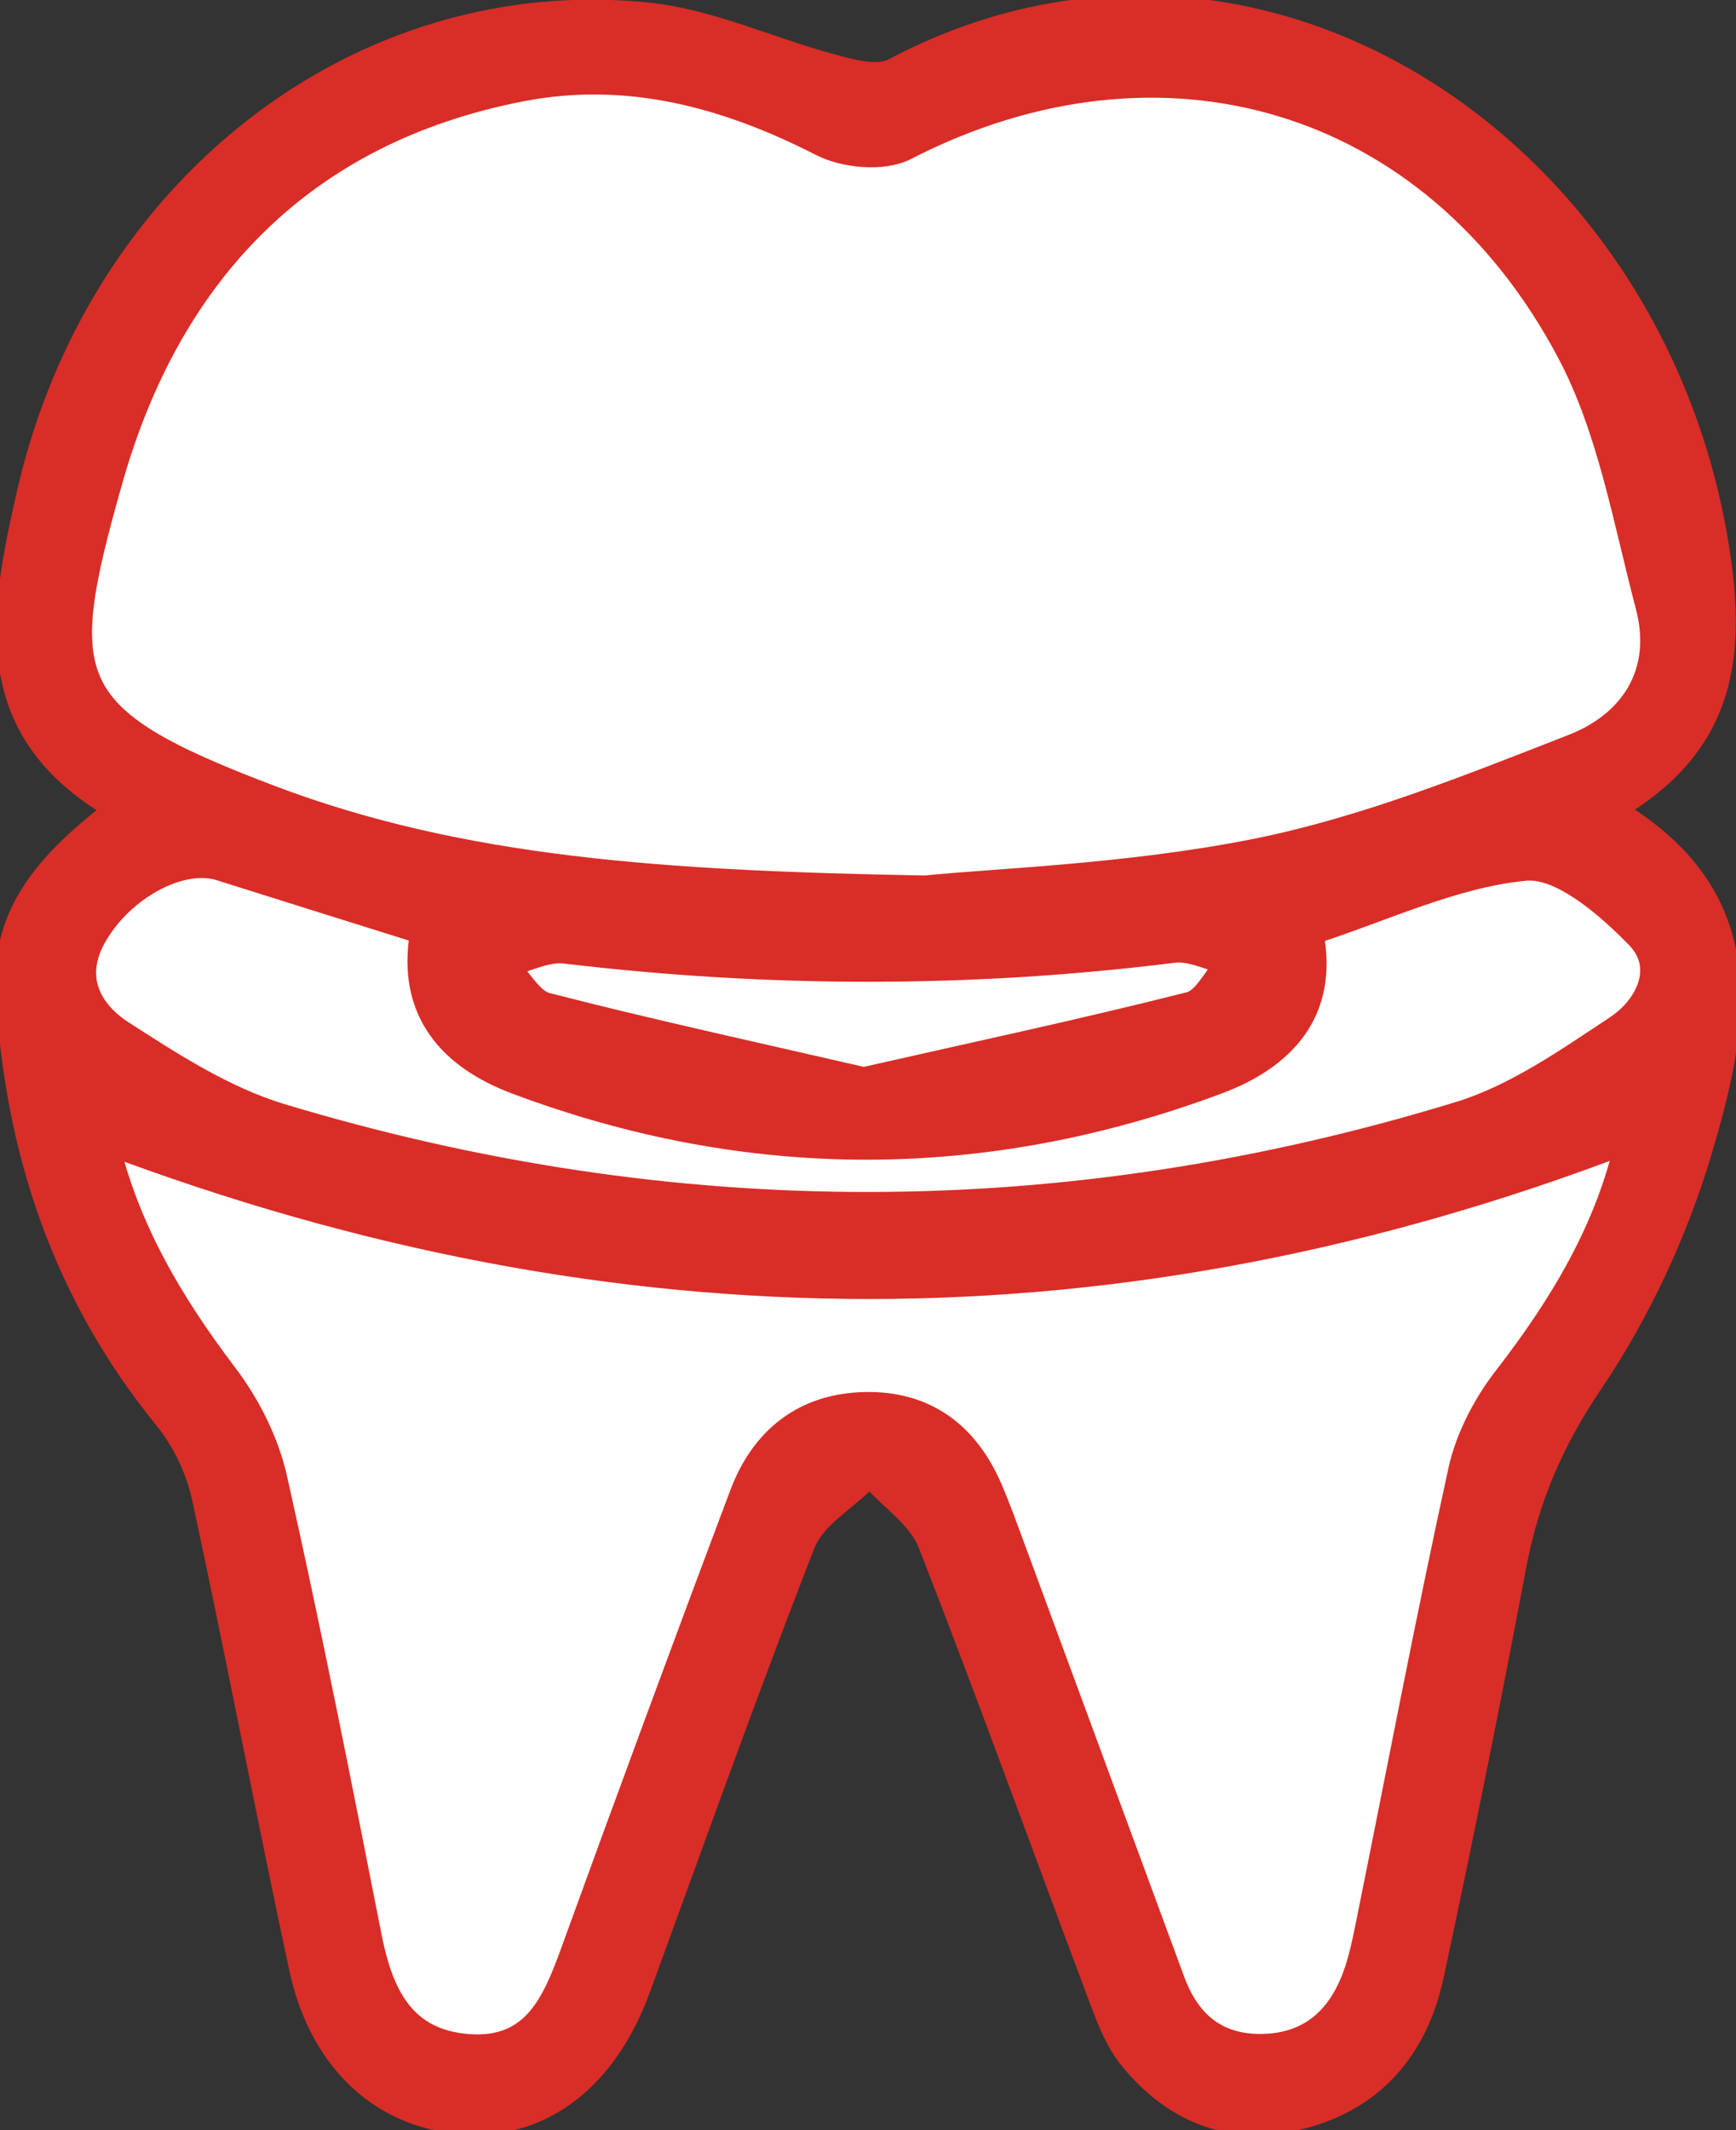
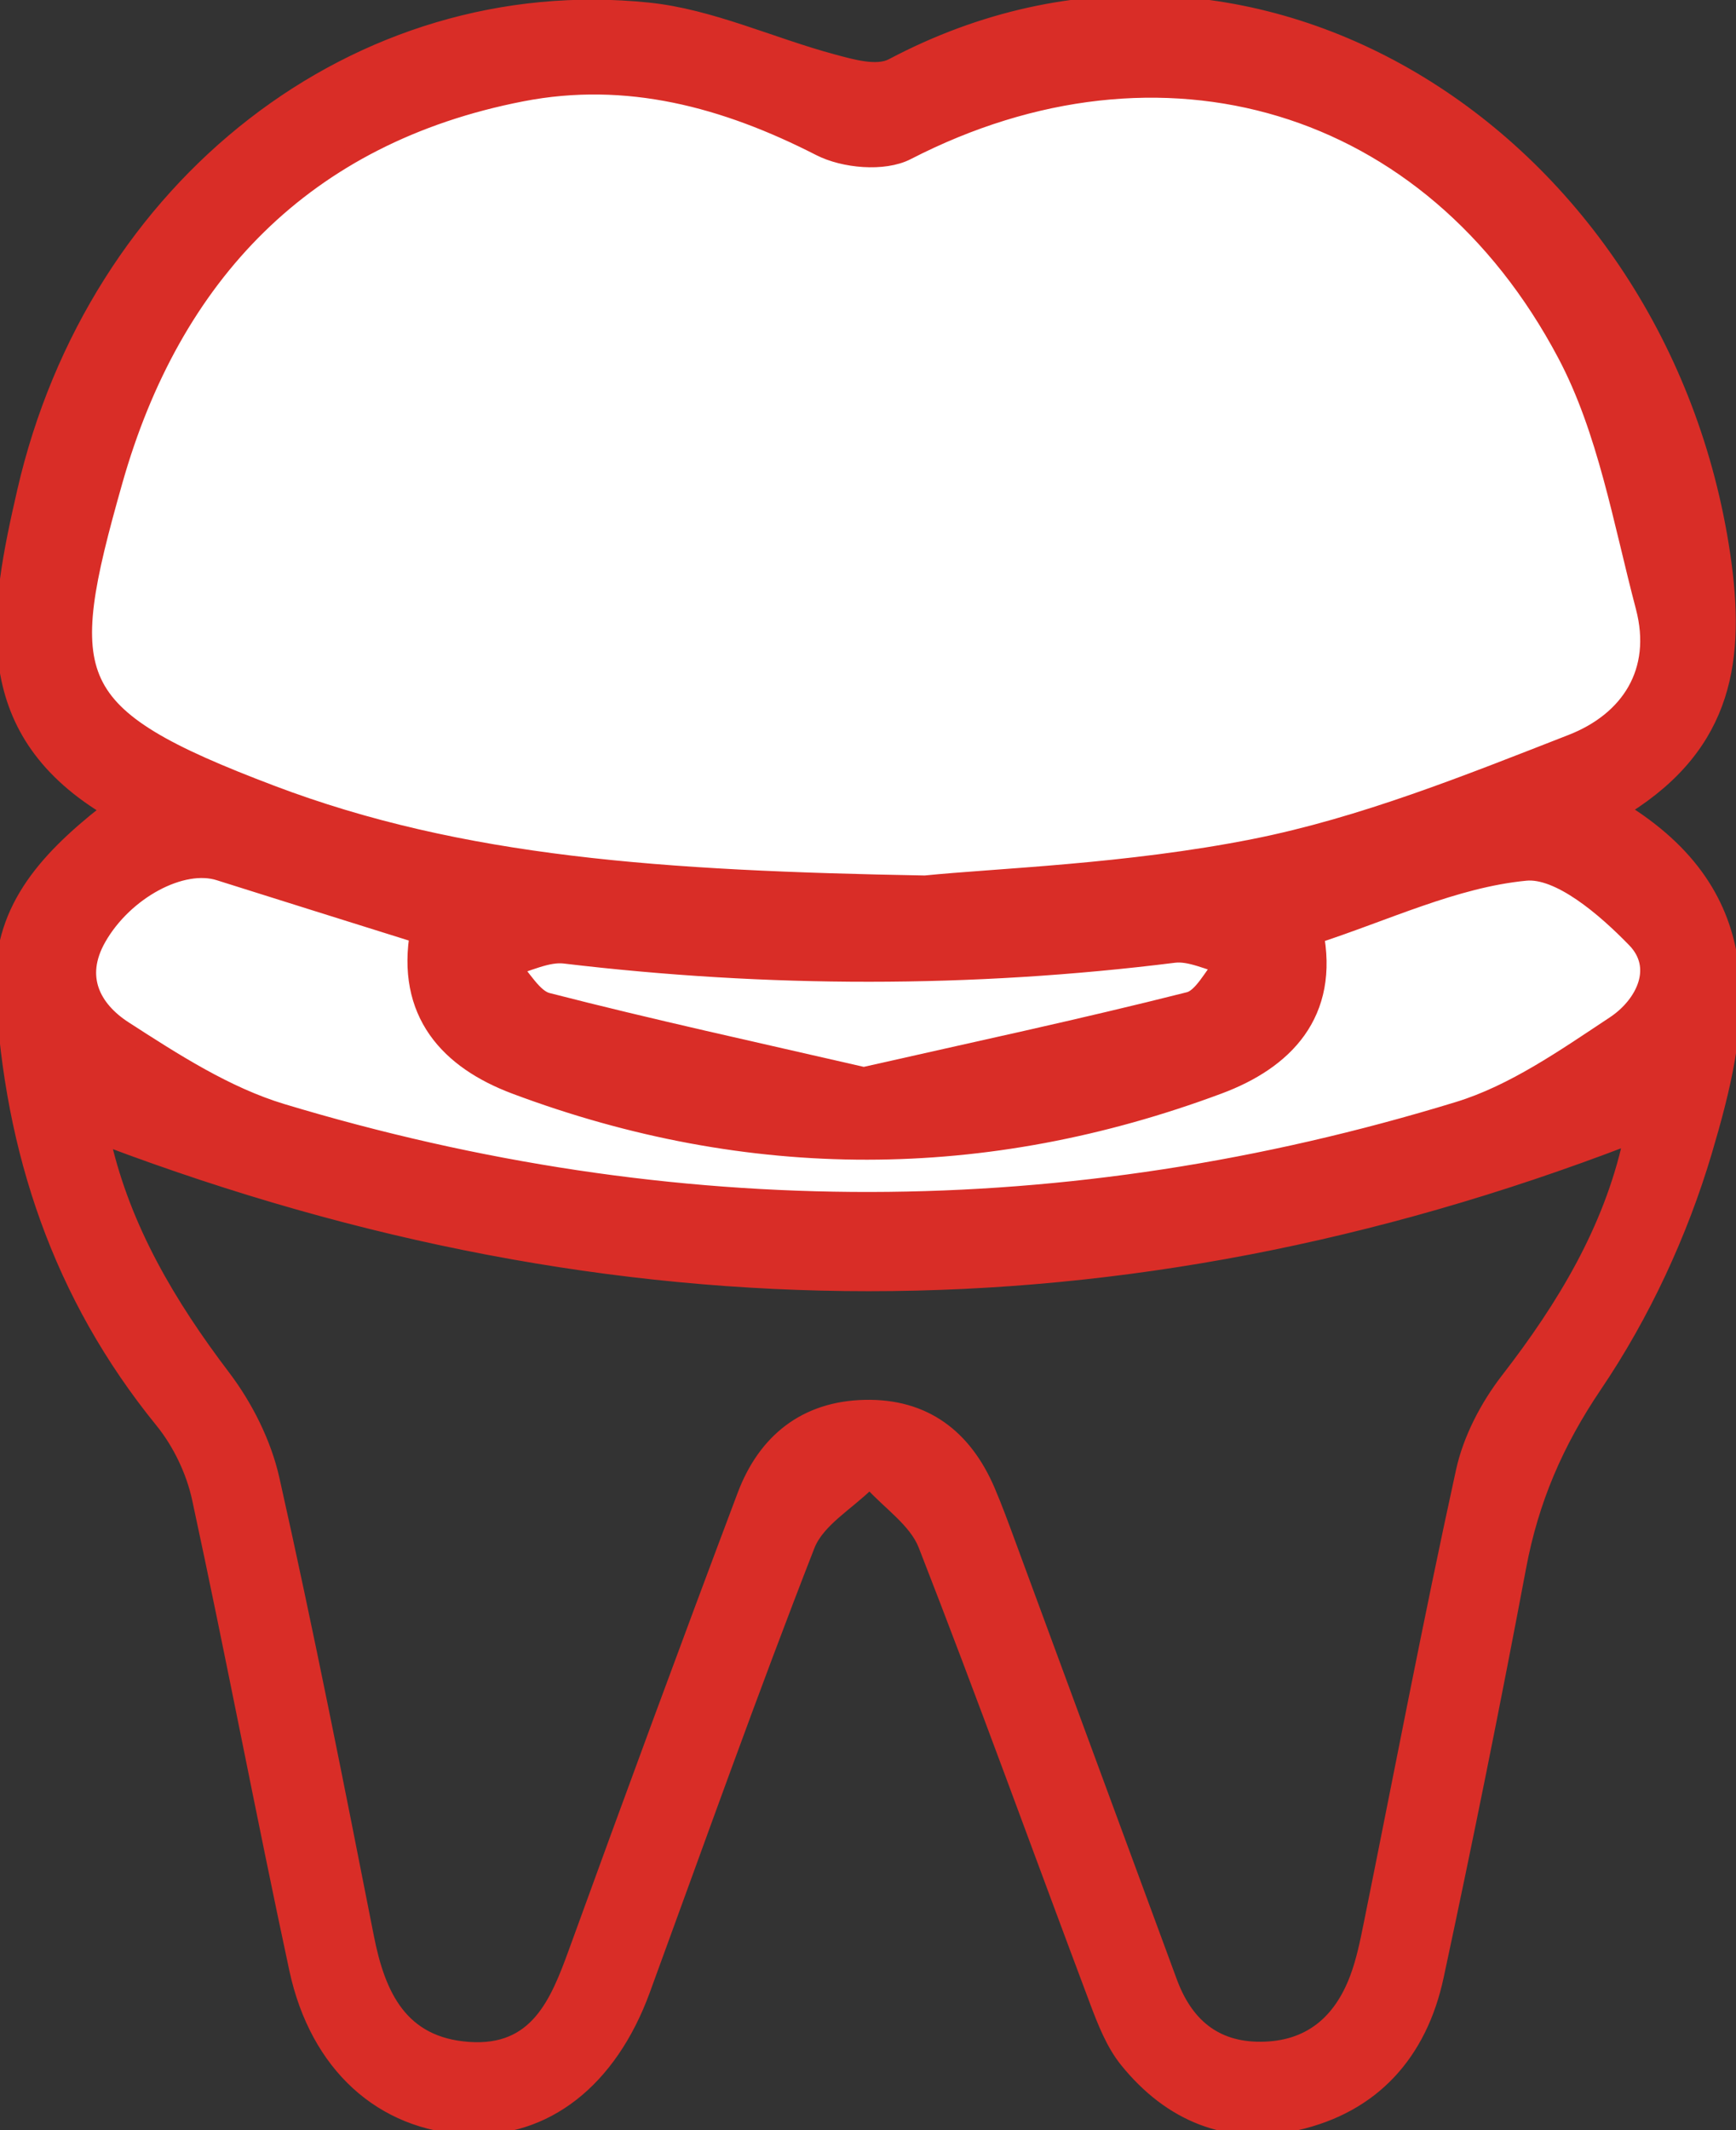
<svg xmlns="http://www.w3.org/2000/svg" id="b" viewBox="0 0 139.056 170.564">
  <rect x="0" y="0" width="139.056" height="170.564" fill="#333333" stroke="none" />
  <g id="c">
-     <path d="M8.381,64.83C-2.208,58.344-.441,48.857,1.743,39.332,7.397,14.678,28.573-1.84,51.962.582c5.024.52,9.855,2.807,14.812,4.138,1.482.398,3.439.968,4.595.356,29.15-15.418,61.944,6.175,66.85,39.297,1.231,8.308.315,15.274-7.95,20.45,11.504,7.266,9.411,17.564,6.496,27.401-1.953,6.591-4.991,13.123-8.837,18.807-3.099,4.58-5.053,9.141-6.05,14.439-2.063,10.964-4.271,21.903-6.612,32.811-1.334,6.215-5.136,10.51-11.433,11.919-5.519,1.235-10.221-.732-13.745-5.101-1.112-1.379-1.803-3.161-2.439-4.852-4.571-12.156-8.982-24.374-13.707-36.47-.742-1.899-2.823-3.275-4.285-4.893-1.631,1.628-4.005,2.967-4.773,4.933-4.603,11.785-8.84,23.712-13.191,35.595-2.678,7.314-7.903,11.4-14.245,11.114-6.93-.313-12.226-5.009-13.908-12.841-2.692-12.534-5.074-25.134-7.782-37.664-.467-2.163-1.541-4.406-2.936-6.122C4.617,103.813.728,92.209.023,79.365c-.351-6.401,3.293-10.549,8.358-14.535ZM74.107,71.098c5.645-.579,16.215-.906,26.444-2.943,8.705-1.733,17.136-5.133,25.459-8.382,4.732-1.847,7.411-5.901,5.997-11.265-1.81-6.863-3.039-14.15-6.302-20.309C114.794,7.601,92.965,1.318,72.503,11.847c-1.748.9-4.829.62-6.672-.323-7.655-3.912-15.572-6.05-24.097-4.393-17.543,3.408-28.2,14.75-32.89,31.262-4.584,16.139-4.078,19.062,12.756,25.446,15.309,5.805,31.463,6.877,52.507,7.258ZM8.516,91.412c1.609,6.927,5.167,12.953,9.533,18.699,1.821,2.397,3.305,5.355,3.962,8.278,2.736,12.181,5.158,24.434,7.569,36.685.911,4.629,2.674,8.407,7.961,8.786,5.312.381,6.909-3.573,8.398-7.671,4.433-12.204,8.924-24.388,13.502-36.538,1.673-4.44,4.98-7.088,9.827-7.196,4.862-.109,8.166,2.403,10.056,6.817.589,1.376,1.103,2.786,1.622,4.191,4.326,11.713,8.645,23.429,12.967,35.144,1.216,3.295,3.432,5.265,7.085,5.241,3.818-.025,6.212-2.095,7.502-5.52.525-1.393.822-2.883,1.118-4.35,2.442-12.077,4.742-24.185,7.379-36.22.574-2.622,1.959-5.273,3.615-7.411,4.509-5.822,8.195-11.951,9.762-19.007-40.623,15.575-80.869,15.507-121.859.073ZM33.856,74.604c-5.765-1.808-10.99-3.437-16.208-5.087-3.157-.998-7.88,1.549-10.083,5.408-1.913,3.352-.417,6.08,2.189,7.764,4.018,2.595,8.22,5.303,12.735,6.665,31.449,9.485,63.019,9.452,94.43-.168,4.488-1.374,8.597-4.261,12.583-6.898,2.516-1.665,4.076-4.874,1.711-7.309-2.441-2.513-6.174-5.736-9.036-5.462-5.782.554-11.357,3.267-17.177,5.14,1.287,6.389-2.316,10.027-7.492,11.958-18.65,6.956-37.45,7.004-56.114.013-5.246-1.965-8.677-5.648-7.538-12.024ZM69.184,86.443c8.815-1.993,17.517-3.85,26.137-6.031,1.233-.312,2.072-2.184,3.093-3.334-1.473-.353-3.004-1.164-4.412-.988-16.252,2.027-32.482,1.995-48.739.062-1.517-.181-3.162.712-4.748,1.106,1.073,1.108,1.974,2.888,3.248,3.216,8.292,2.134,16.665,3.953,25.422,5.97Z" style="fill:#d92d27; stroke-width:0px;" />
+     <path d="M8.381,64.83C-2.208,58.344-.441,48.857,1.743,39.332,7.397,14.678,28.573-1.84,51.962.582c5.024.52,9.855,2.807,14.812,4.138,1.482.398,3.439.968,4.595.356,29.15-15.418,61.944,6.175,66.85,39.297,1.231,8.308.315,15.274-7.95,20.45,11.504,7.266,9.411,17.564,6.496,27.401-1.953,6.591-4.991,13.123-8.837,18.807-3.099,4.58-5.053,9.141-6.05,14.439-2.063,10.964-4.271,21.903-6.612,32.811-1.334,6.215-5.136,10.51-11.433,11.919-5.519,1.235-10.221-.732-13.745-5.101-1.112-1.379-1.803-3.161-2.439-4.852-4.571-12.156-8.982-24.374-13.707-36.47-.742-1.899-2.823-3.275-4.285-4.893-1.631,1.628-4.005,2.967-4.773,4.933-4.603,11.785-8.84,23.712-13.191,35.595-2.678,7.314-7.903,11.4-14.245,11.114-6.93-.313-12.226-5.009-13.908-12.841-2.692-12.534-5.074-25.134-7.782-37.664-.467-2.163-1.541-4.406-2.936-6.122C4.617,103.813.728,92.209.023,79.365c-.351-6.401,3.293-10.549,8.358-14.535ZM74.107,71.098c5.645-.579,16.215-.906,26.444-2.943,8.705-1.733,17.136-5.133,25.459-8.382,4.732-1.847,7.411-5.901,5.997-11.265-1.81-6.863-3.039-14.15-6.302-20.309C114.794,7.601,92.965,1.318,72.503,11.847c-1.748.9-4.829.62-6.672-.323-7.655-3.912-15.572-6.05-24.097-4.393-17.543,3.408-28.2,14.75-32.89,31.262-4.584,16.139-4.078,19.062,12.756,25.446,15.309,5.805,31.463,6.877,52.507,7.258M8.516,91.412c1.609,6.927,5.167,12.953,9.533,18.699,1.821,2.397,3.305,5.355,3.962,8.278,2.736,12.181,5.158,24.434,7.569,36.685.911,4.629,2.674,8.407,7.961,8.786,5.312.381,6.909-3.573,8.398-7.671,4.433-12.204,8.924-24.388,13.502-36.538,1.673-4.44,4.98-7.088,9.827-7.196,4.862-.109,8.166,2.403,10.056,6.817.589,1.376,1.103,2.786,1.622,4.191,4.326,11.713,8.645,23.429,12.967,35.144,1.216,3.295,3.432,5.265,7.085,5.241,3.818-.025,6.212-2.095,7.502-5.52.525-1.393.822-2.883,1.118-4.35,2.442-12.077,4.742-24.185,7.379-36.22.574-2.622,1.959-5.273,3.615-7.411,4.509-5.822,8.195-11.951,9.762-19.007-40.623,15.575-80.869,15.507-121.859.073ZM33.856,74.604c-5.765-1.808-10.99-3.437-16.208-5.087-3.157-.998-7.88,1.549-10.083,5.408-1.913,3.352-.417,6.08,2.189,7.764,4.018,2.595,8.22,5.303,12.735,6.665,31.449,9.485,63.019,9.452,94.43-.168,4.488-1.374,8.597-4.261,12.583-6.898,2.516-1.665,4.076-4.874,1.711-7.309-2.441-2.513-6.174-5.736-9.036-5.462-5.782.554-11.357,3.267-17.177,5.14,1.287,6.389-2.316,10.027-7.492,11.958-18.65,6.956-37.45,7.004-56.114.013-5.246-1.965-8.677-5.648-7.538-12.024ZM69.184,86.443c8.815-1.993,17.517-3.85,26.137-6.031,1.233-.312,2.072-2.184,3.093-3.334-1.473-.353-3.004-1.164-4.412-.988-16.252,2.027-32.482,1.995-48.739.062-1.517-.181-3.162.712-4.748,1.106,1.073,1.108,1.974,2.888,3.248,3.216,8.292,2.134,16.665,3.953,25.422,5.97Z" style="fill:#d92d27; stroke-width:0px;" />
    <path d="M74.107,71.098c-21.045-.382-37.198-1.453-52.507-7.258-16.834-6.383-17.34-9.307-12.756-25.446C13.533,21.881,24.19,10.539,41.733,7.131c8.525-1.656,16.442.481,24.097,4.393,1.843.942,4.924,1.222,6.672.323,20.462-10.529,42.291-4.246,53.201,16.352,3.263,6.16,4.492,13.446,6.302,20.309,1.415,5.364-1.264,9.418-5.997,11.265-8.324,3.248-16.754,6.649-25.459,8.382-10.229,2.036-20.799,2.364-26.444,2.943Z" style="fill:#fff; stroke:#d92d27; stroke-miterlimit:10; stroke-width:2px;" />
-     <path d="M8.516,91.412c40.99,15.434,81.235,15.502,121.859-.073-1.567,7.056-5.253,13.185-9.762,19.007-1.656,2.138-3.04,4.789-3.615,7.411-2.637,12.034-4.937,24.142-7.379,36.22-.297,1.467-.594,2.957-1.118,4.35-1.29,3.425-3.684,5.495-7.502,5.52-3.653.024-5.87-1.946-7.085-5.241-4.322-11.715-8.641-23.43-12.967-35.144-.519-1.405-1.033-2.815-1.622-4.191-1.89-4.414-5.194-6.926-10.056-6.817-4.847.109-8.154,2.756-9.827,7.196-4.578,12.15-9.069,24.334-13.502,36.538-1.488,4.098-3.085,8.051-8.398,7.671-5.288-.379-7.05-4.157-7.961-8.786-2.412-12.251-4.833-24.504-7.569-36.685-.657-2.923-2.141-5.881-3.962-8.278-4.366-5.746-7.924-11.772-9.533-18.699Z" style="fill:#fff; stroke:#d92d27; stroke-miterlimit:10; stroke-width:2px;" />
    <path d="M33.856,74.604c-1.139,6.375,2.292,10.059,7.538,12.024,18.664,6.991,37.464,6.943,56.114-.013,5.176-1.931,8.779-5.569,7.492-11.958,5.82-1.874,11.395-4.586,17.177-5.14,2.862-.274,6.595,2.949,9.036,5.462,2.366,2.436.806,5.645-1.711,7.309-3.986,2.637-8.095,5.524-12.583,6.898-31.411,9.621-62.981,9.653-94.43.168-4.515-1.362-8.717-4.07-12.735-6.665-2.607-1.684-4.102-4.412-2.189-7.764,2.202-3.86,6.926-6.407,10.083-5.408,5.218,1.65,10.443,3.279,16.208,5.087Z" style="fill:#fff; stroke:#d92d27; stroke-miterlimit:10; stroke-width:2px;" />
    <path d="M69.184,86.443c-8.757-2.017-17.13-3.836-25.422-5.97-1.274-.328-2.175-2.107-3.248-3.216,1.586-.394,3.231-1.286,4.748-1.106,16.258,1.934,32.488,1.966,48.739-.062,1.408-.176,2.938.635,4.412.988-1.021,1.15-1.86,3.022-3.093,3.334-8.62,2.18-17.322,4.038-26.137,6.031Z" style="fill:#fff; stroke:#d92d27; stroke-miterlimit:10; stroke-width:2px;" />
    <path d="M8.381,64.83C-2.208,58.344-.441,48.857,1.743,39.332,7.397,14.678,28.573-1.84,51.962.582c5.024.52,9.855,2.807,14.812,4.138,1.482.398,3.439.968,4.595.356,29.15-15.418,61.944,6.175,66.85,39.297,1.231,8.308.315,15.274-7.95,20.45,11.504,7.266,9.411,17.564,6.496,27.401-1.953,6.591-4.991,13.123-8.837,18.807-3.099,4.58-5.053,9.141-6.05,14.439-2.063,10.964-4.271,21.903-6.612,32.811-1.334,6.215-5.136,10.51-11.433,11.919-5.519,1.235-10.221-.732-13.745-5.101-1.112-1.379-1.803-3.161-2.439-4.852-4.571-12.156-8.982-24.374-13.707-36.47-.742-1.899-2.823-3.275-4.285-4.893-1.631,1.628-4.005,2.967-4.773,4.933-4.603,11.785-8.84,23.712-13.191,35.595-2.678,7.314-7.903,11.4-14.245,11.114-6.93-.313-12.226-5.009-13.908-12.841-2.692-12.534-5.074-25.134-7.782-37.664-.467-2.163-1.541-4.406-2.936-6.122C4.617,103.813.728,92.209.023,79.365c-.351-6.401,3.293-10.549,8.358-14.535ZM74.107,71.098c5.645-.579,16.215-.906,26.444-2.943,8.705-1.733,17.136-5.133,25.459-8.382,4.732-1.847,7.411-5.901,5.997-11.265-1.81-6.863-3.039-14.15-6.302-20.309C114.794,7.601,92.965,1.318,72.503,11.847c-1.748.9-4.829.62-6.672-.323-7.655-3.912-15.572-6.05-24.097-4.393-17.543,3.408-28.2,14.75-32.89,31.262-4.584,16.139-4.078,19.062,12.756,25.446,15.309,5.805,31.463,6.877,52.507,7.258ZM8.516,91.412c1.609,6.927,5.167,12.953,9.533,18.699,1.821,2.397,3.305,5.355,3.962,8.278,2.736,12.181,5.158,24.434,7.569,36.685.911,4.629,2.674,8.407,7.961,8.786,5.312.381,6.909-3.573,8.398-7.671,4.433-12.204,8.924-24.388,13.502-36.538,1.673-4.44,4.98-7.088,9.827-7.196,4.862-.109,8.166,2.403,10.056,6.817.589,1.376,1.103,2.786,1.622,4.191,4.326,11.713,8.645,23.429,12.967,35.144,1.216,3.295,3.432,5.265,7.085,5.241,3.818-.025,6.212-2.095,7.502-5.52.525-1.393.822-2.883,1.118-4.35,2.442-12.077,4.742-24.185,7.379-36.22.574-2.622,1.959-5.273,3.615-7.411,4.509-5.822,8.195-11.951,9.762-19.007-40.623,15.575-80.869,15.507-121.859.073ZM33.856,74.604c-5.765-1.808-10.99-3.437-16.208-5.087-3.157-.998-7.88,1.549-10.083,5.408-1.913,3.352-.417,6.08,2.189,7.764,4.018,2.595,8.22,5.303,12.735,6.665,31.449,9.485,63.019,9.452,94.43-.168,4.488-1.374,8.597-4.261,12.583-6.898,2.516-1.665,4.076-4.874,1.711-7.309-2.441-2.513-6.174-5.736-9.036-5.462-5.782.554-11.357,3.267-17.177,5.14,1.287,6.389-2.316,10.027-7.492,11.958-18.65,6.956-37.45,7.004-56.114.013-5.246-1.965-8.677-5.648-7.538-12.024ZM69.184,86.443c8.815-1.993,17.517-3.85,26.137-6.031,1.233-.312,2.072-2.184,3.093-3.334-1.473-.353-3.004-1.164-4.412-.988-16.252,2.027-32.482,1.995-48.739.062-1.517-.181-3.162.712-4.748,1.106,1.073,1.108,1.974,2.888,3.248,3.216,8.292,2.134,16.665,3.953,25.422,5.97Z" style="fill:none; stroke:#d92d27; stroke-width:.75px;" />
    <path d="M74.107,71.098c-21.045-.382-37.198-1.453-52.507-7.258-16.834-6.383-17.34-9.307-12.756-25.446C13.533,21.881,24.19,10.539,41.733,7.131c8.525-1.656,16.442.481,24.097,4.393,1.843.942,4.924,1.222,6.672.323,20.462-10.529,42.291-4.246,53.201,16.352,3.263,6.16,4.492,13.446,6.302,20.309,1.415,5.364-1.264,9.418-5.997,11.265-8.324,3.248-16.754,6.649-25.459,8.382-10.229,2.036-20.799,2.364-26.444,2.943Z" style="fill:none; stroke:#d92d27; stroke-width:.75px;" />
-     <path d="M8.516,91.412c40.99,15.434,81.235,15.502,121.859-.073-1.567,7.056-5.253,13.185-9.762,19.007-1.656,2.138-3.04,4.789-3.615,7.411-2.637,12.034-4.937,24.142-7.379,36.22-.297,1.467-.594,2.957-1.118,4.35-1.29,3.425-3.684,5.495-7.502,5.52-3.653.024-5.87-1.946-7.085-5.241-4.322-11.715-8.641-23.43-12.967-35.144-.519-1.405-1.033-2.815-1.622-4.191-1.89-4.414-5.194-6.926-10.056-6.817-4.847.109-8.154,2.756-9.827,7.196-4.578,12.15-9.069,24.334-13.502,36.538-1.488,4.098-3.085,8.051-8.398,7.671-5.288-.379-7.05-4.157-7.961-8.786-2.412-12.251-4.833-24.504-7.569-36.685-.657-2.923-2.141-5.881-3.962-8.278-4.366-5.746-7.924-11.772-9.533-18.699Z" style="fill:none; stroke:#d92d27; stroke-width:.75px;" />
    <path d="M33.856,74.604c-1.139,6.375,2.292,10.059,7.538,12.024,18.664,6.991,37.464,6.943,56.114-.013,5.176-1.931,8.779-5.569,7.492-11.958,5.82-1.874,11.395-4.586,17.177-5.14,2.862-.274,6.595,2.949,9.036,5.462,2.366,2.436.806,5.645-1.711,7.309-3.986,2.637-8.095,5.524-12.583,6.898-31.411,9.621-62.981,9.653-94.43.168-4.515-1.362-8.717-4.07-12.735-6.665-2.607-1.684-4.102-4.412-2.189-7.764,2.202-3.86,6.926-6.407,10.083-5.408,5.218,1.65,10.443,3.279,16.208,5.087Z" style="fill:none; stroke:#d92d27; stroke-width:.75px;" />
    <path d="M69.184,86.443c-8.757-2.017-17.13-3.836-25.422-5.97-1.274-.328-2.175-2.107-3.248-3.216,1.586-.394,3.231-1.286,4.748-1.106,16.258,1.934,32.488,1.966,48.739-.062,1.408-.176,2.938.635,4.412.988-1.021,1.15-1.86,3.022-3.093,3.334-8.62,2.18-17.322,4.038-26.137,6.031Z" style="fill:none; stroke:#d92d27; stroke-width:.75px;" />
  </g>
</svg>